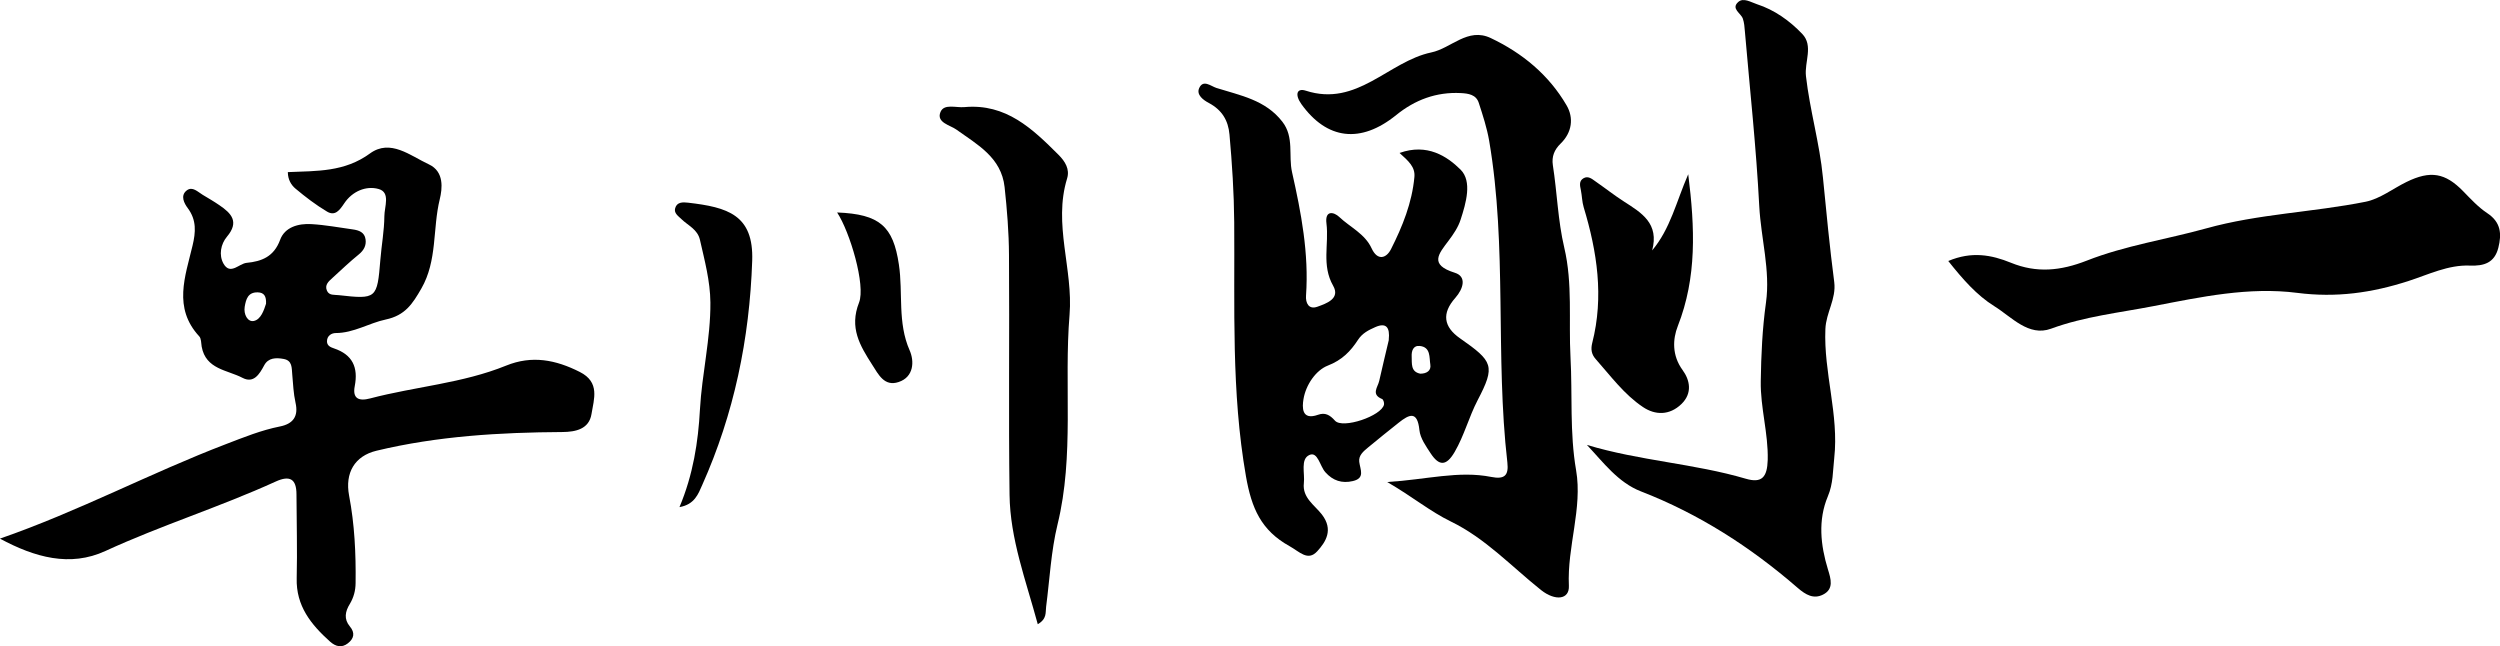
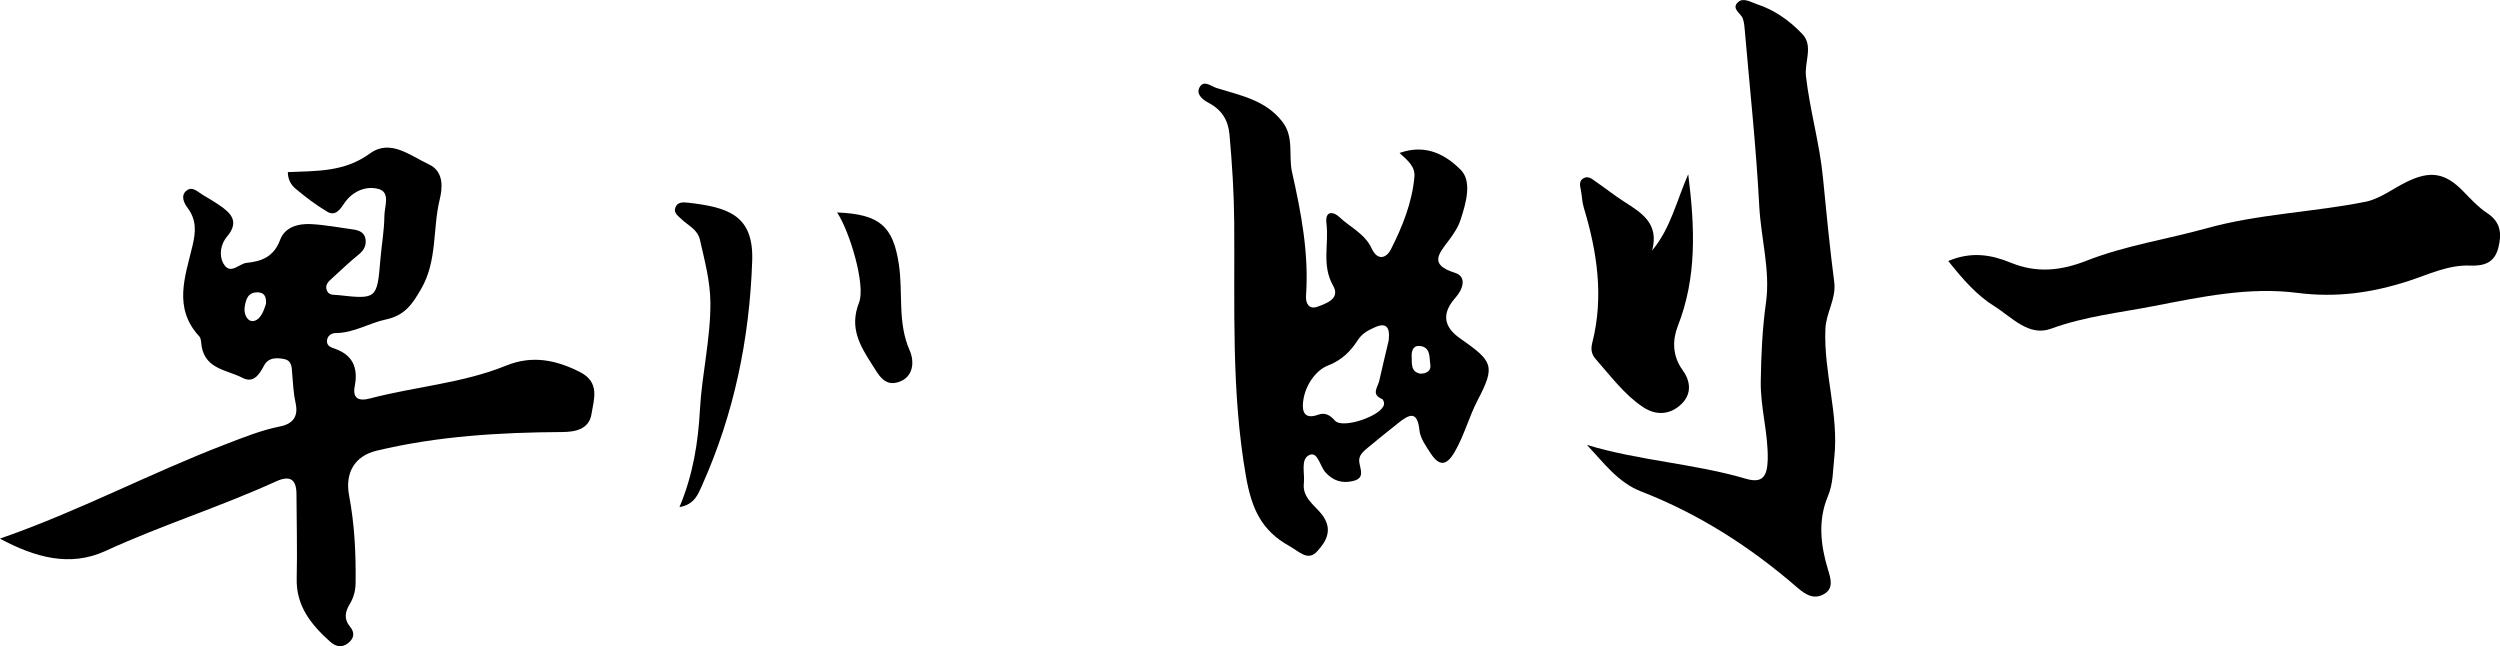
<svg xmlns="http://www.w3.org/2000/svg" id="_レイヤー_2" data-name="レイヤー 2" viewBox="0 0 449.11 116.09">
  <g id="top_message_ver2.1">
    <g id="svg_早川剛一">
      <g>
        <path d="m51.71,30.92c5.28-.22,10.19-.02,14.75-3.35,3.67-2.67,7.23.4,10.59,1.96,2.79,1.3,2.41,4.37,1.95,6.26-1.3,5.3-.41,11.01-3.31,16.05-1.58,2.74-2.9,4.82-6.4,5.56-2.98.63-5.72,2.42-8.97,2.43-.74,0-1.56.46-1.58,1.46-.01.82.64,1.09,1.27,1.3,3.31,1.12,4.37,3.39,3.72,6.77-.43,2.21.68,2.77,2.78,2.21,8.09-2.13,16.58-2.71,24.41-5.89,4.65-1.89,8.91-1.05,13.24,1.14,3.67,1.85,2.53,4.87,2.1,7.55-.43,2.71-2.84,3.22-5.2,3.24-11.26.07-22.45.72-33.43,3.36-3.94.95-5.68,4-4.92,8.04.99,5.19,1.24,10.44,1.17,15.73-.01,1.37-.35,2.61-1.04,3.76-.84,1.36-1.09,2.71,0,4.02.99,1.17.75,2.2-.35,3.05-1.11.86-2.19.59-3.2-.31-3.41-3.06-6.13-6.41-5.99-11.4.12-5-.02-10.02-.04-15.04,0-2.82-1.22-3.46-3.74-2.31-10.02,4.57-20.56,7.86-30.58,12.47-6.35,2.93-12.7,1.15-18.95-2.22,14.16-4.91,27.05-11.8,40.64-16.99,3.13-1.2,6.33-2.5,9.67-3.16,2.3-.46,3.36-1.77,2.79-4.26-.37-1.66-.44-3.39-.59-5.09-.11-1.17.04-2.5-1.56-2.78-1.35-.25-2.74-.23-3.48,1.15-.86,1.62-1.9,3.29-3.89,2.25-2.72-1.43-6.6-1.52-7.34-5.61-.11-.63-.06-1.45-.44-1.85-4.74-5.13-2.51-10.76-1.2-16.3.57-2.41.75-4.57-.86-6.73-.61-.82-1.42-2.25-.16-3.2,1.01-.75,1.95.27,2.83.8,1.01.61,2.04,1.2,3.01,1.87,2.15,1.46,3.62,2.98,1.36,5.66-1.11,1.32-1.49,3.3-.62,4.84,1.21,2.13,2.77,0,4.15-.14,2.72-.26,4.91-1.11,6.02-4.13.84-2.3,3.29-2.97,5.62-2.83,2.48.14,4.95.61,7.43.95,1.1.15,2.13.51,2.3,1.78.16,1.11-.31,1.98-1.22,2.72-1.63,1.32-3.15,2.78-4.71,4.2-.68.62-1.48,1.27-.99,2.34.4.86,1.31.68,2.08.77,6.82.77,6.93.65,7.5-6.35.21-2.62.7-5.23.72-7.83,0-1.69,1.15-4.29-1.04-4.89-2.24-.63-4.73.41-6.17,2.58-.82,1.22-1.63,2.35-3.09,1.48-2-1.19-3.88-2.63-5.67-4.13-.77-.64-1.35-1.62-1.37-2.9v-.04Zm-3.92,23.66c.07-1.33-.32-2.03-1.49-2.06-1.77-.04-2.11,1.25-2.34,2.58-.23,1.36.53,2.79,1.64,2.56,1.28-.27,1.82-1.96,2.19-3.09h0Z" />
        <path d="m251.44,27.47c4.93-1.75,8.5.58,10.95,3.01,2.1,2.1.98,5.98,0,8.98-.43,1.35-1.28,2.61-2.15,3.76-1.78,2.38-3.56,4.32,1.11,5.78,2.16.67,1.56,2.84.09,4.51-2.47,2.78-2.13,5.2.86,7.28,5.91,4.13,6.38,4.93,3.15,11.1-1.58,3.04-2.41,6.35-4.14,9.32-1.51,2.58-2.8,2.5-4.29.25-.85-1.3-1.88-2.73-2.03-4.19-.36-3.53-1.82-2.85-3.74-1.32-1.84,1.47-3.68,2.93-5.49,4.44-.8.67-1.73,1.41-1.58,2.58.17,1.38,1.1,2.93-1.14,3.45-1.95.46-3.58-.05-4.95-1.59-.98-1.1-1.36-3.76-2.85-3.1-1.67.73-.8,3.3-1.01,5.08-.3,2.62,1.96,3.95,3.25,5.63,2.08,2.72.72,4.88-.85,6.6-1.69,1.85-3.18.06-4.98-.93-5.1-2.83-6.81-6.8-7.82-12.54-2.66-15.2-1.99-30.42-2.11-45.65-.04-5.28-.38-10.51-.85-15.75-.22-2.55-1.37-4.42-3.69-5.66-.99-.52-2.31-1.46-1.75-2.69.72-1.59,2.08-.35,3.09-.02,4.29,1.35,8.81,2.14,11.85,6.07,2.16,2.79,1.06,6.07,1.74,9.07,1.64,7.28,3.04,14.6,2.51,22.15-.1,1.33.47,2.58,2.05,2.01,1.64-.59,4.14-1.46,2.82-3.77-2.1-3.68-.73-7.47-1.2-11.18-.31-2.45,1.35-2.08,2.3-1.17,1.96,1.85,4.61,3.01,5.82,5.65,1.05,2.27,2.64,1.79,3.48.12,2.06-4.08,3.78-8.33,4.2-12.97.16-1.8-1.07-2.85-2.66-4.29h.02Zm-1.96,33.56c.25-2.25-.48-3.13-2.43-2.26-1.17.52-2.31,1.07-3.1,2.29-1.33,2.04-2.84,3.62-5.42,4.62-2.11.82-3.94,3.42-4.37,6.04-.22,1.36-.41,3.88,2.63,2.79,1.24-.44,2.09,0,3.03,1.06,1.37,1.54,8.41-.86,8.81-2.9.06-.31-.12-.9-.35-.99-2.03-.83-.75-2.14-.51-3.26.58-2.56,1.19-5.1,1.73-7.38h-.01Zm5.67,6.1c1.16,0,1.98-.56,1.8-1.63-.21-1.28.11-3.14-1.9-3.35-1.2-.12-1.5.93-1.45,1.89.06,1.24-.22,2.74,1.54,3.09h0Z" />
-         <path d="m249.23,86.59c7.05-.43,12.8-2.08,18.67-.91,2.38.47,3.15-.26,2.89-2.59-2.21-19.2,0-38.66-3.27-57.8-.4-2.31-1.14-4.58-1.87-6.82-.48-1.48-1.87-1.68-3.24-1.75-4.39-.22-8.2,1.21-11.58,3.94-6.41,5.2-12.47,4.42-17.04-1.95-1.22-1.71-.83-2.94.78-2.42,9.23,3,14.85-5.25,22.55-6.87,3.6-.75,6.55-4.55,10.69-2.58,5.67,2.69,10.42,6.61,13.6,12.06,1.35,2.29.99,4.91-1.05,6.89-1.15,1.12-1.63,2.34-1.4,3.89.77,4.93.9,9.93,2.05,14.81,1.53,6.47.77,13.11,1.12,19.67.37,6.77-.17,13.52,1.01,20.34,1.17,6.81-1.63,13.71-1.3,20.73.12,2.51-2.46,2.78-5,.77-5.31-4.23-10-9.3-16.2-12.31-3.74-1.82-6.88-4.45-11.44-7.1h.01Z" />
        <path d="m285.09,79.93c9.45,2.85,19.25,3.34,28.53,6.07,2.88.85,3.85-.27,3.94-3.37.12-4.79-1.33-9.38-1.25-14.13.07-4.74.28-9.44.94-14.16.8-5.77-.9-11.5-1.21-17.29-.54-10.48-1.68-20.92-2.58-31.38-.06-.78-.12-1.59-.37-2.32-.35-1-2.16-1.78-.84-2.98.94-.86,2.31.04,3.36.38,3.18,1.03,5.89,2.98,8.15,5.34,2.05,2.15.37,5.04.67,7.6.7,6.14,2.46,12.07,3.05,18.21.61,6.26,1.22,12.54,2.03,18.78.38,3.03-1.47,5.46-1.59,8.43-.33,7.81,2.45,15.35,1.59,23.17-.26,2.32-.17,4.57-1.15,6.89-1.79,4.26-1.32,8.76.02,13.13.52,1.68,1.11,3.52-.89,4.52-1.69.85-3.09.05-4.56-1.22-8.43-7.31-17.69-13.27-28.16-17.33-4.09-1.59-6.73-5.19-9.69-8.34h0Z" />
        <path d="m349.99,46.89c4.21-1.78,7.77-1.11,11.26.31,4.62,1.89,8.93,1.46,13.63-.38,6.89-2.71,14.32-3.81,21.45-5.79,9.41-2.62,19.16-2.89,28.65-4.79,2.57-.52,4.88-2.35,7.33-3.55,4.3-2.11,6.96-1.64,10.18,1.66,1.37,1.4,2.72,2.88,4.34,3.95,2.45,1.62,2.61,3.73,1.98,6.21-.68,2.71-2.58,3.3-5.1,3.2-3.9-.16-7.47,1.62-11.01,2.76-6.63,2.15-13.03,3.04-20.03,2.14-8.66-1.11-17.27.73-25.8,2.38-6.17,1.2-12.4,1.85-18.42,4.06-4.02,1.48-7.09-2.13-10.19-4.05-3.15-1.96-5.68-4.86-8.27-8.12h.01Z" />
-         <path d="m186.43,112.14c-2.15-7.93-4.97-15.33-5.07-23.25-.19-14.36,0-28.73-.1-43.08-.02-4.08-.35-8.15-.79-12.21-.59-5.31-4.86-7.6-8.69-10.34-1.07-.77-3.61-1.24-2.83-3.13.64-1.56,2.78-.74,4.32-.89,7.46-.67,12.19,3.88,16.89,8.57,1.19,1.19,2.05,2.59,1.54,4.25-2.53,8.23,1.11,16.31.44,24.49-1.03,12.53.89,25.2-2.16,37.67-1.17,4.81-1.41,9.85-2.05,14.78-.14,1.01.2,2.16-1.52,3.15h0Z" />
        <path d="m296.79,45c3.31-3.95,4.32-8.72,6.49-13.7,1.21,9.67,1.56,18.52-1.87,27.27-.94,2.38-1.05,5.29.85,7.9,1.32,1.8,1.82,4.16-.21,6.12-2.14,2.06-4.7,2.01-6.89.54-3.39-2.26-5.82-5.6-8.5-8.62-.77-.86-.91-1.78-.62-2.92,2.11-8.28.88-16.36-1.54-24.36-.3-1-.3-2.08-.51-3.1-.17-.8-.36-1.62.48-2.11.83-.48,1.52.12,2.14.56,1.73,1.2,3.39,2.51,5.15,3.64,3.13,2.01,6.36,3.92,5.03,8.81h0Z" />
        <path d="m122.06,91.11c2.47-5.88,3.37-11.75,3.68-17.53.36-6.45,1.93-12.75,1.88-19.24-.04-3.89-1.04-7.54-1.88-11.26-.43-1.89-2.14-2.56-3.34-3.73-.54-.53-1.37-1.05-1.11-1.95.32-1.15,1.42-1.09,2.31-.99,7.12.82,11.81,2.19,11.53,10.43-.48,14.07-3.26,27.48-8.98,40.29-.7,1.58-1.36,3.5-4.08,3.97h-.01Z" />
        <path d="m150.4,38.17c7.65.3,10.06,2.48,11.08,9.35.77,5.13-.28,10.42,1.94,15.44.84,1.9.78,4.76-1.99,5.67-2.56.86-3.62-1.35-4.76-3.13-2.19-3.42-4.13-6.63-2.35-11.14,1.22-3.09-1.63-12.69-3.94-16.2h.01Z" />
      </g>
    </g>
  </g>
</svg>